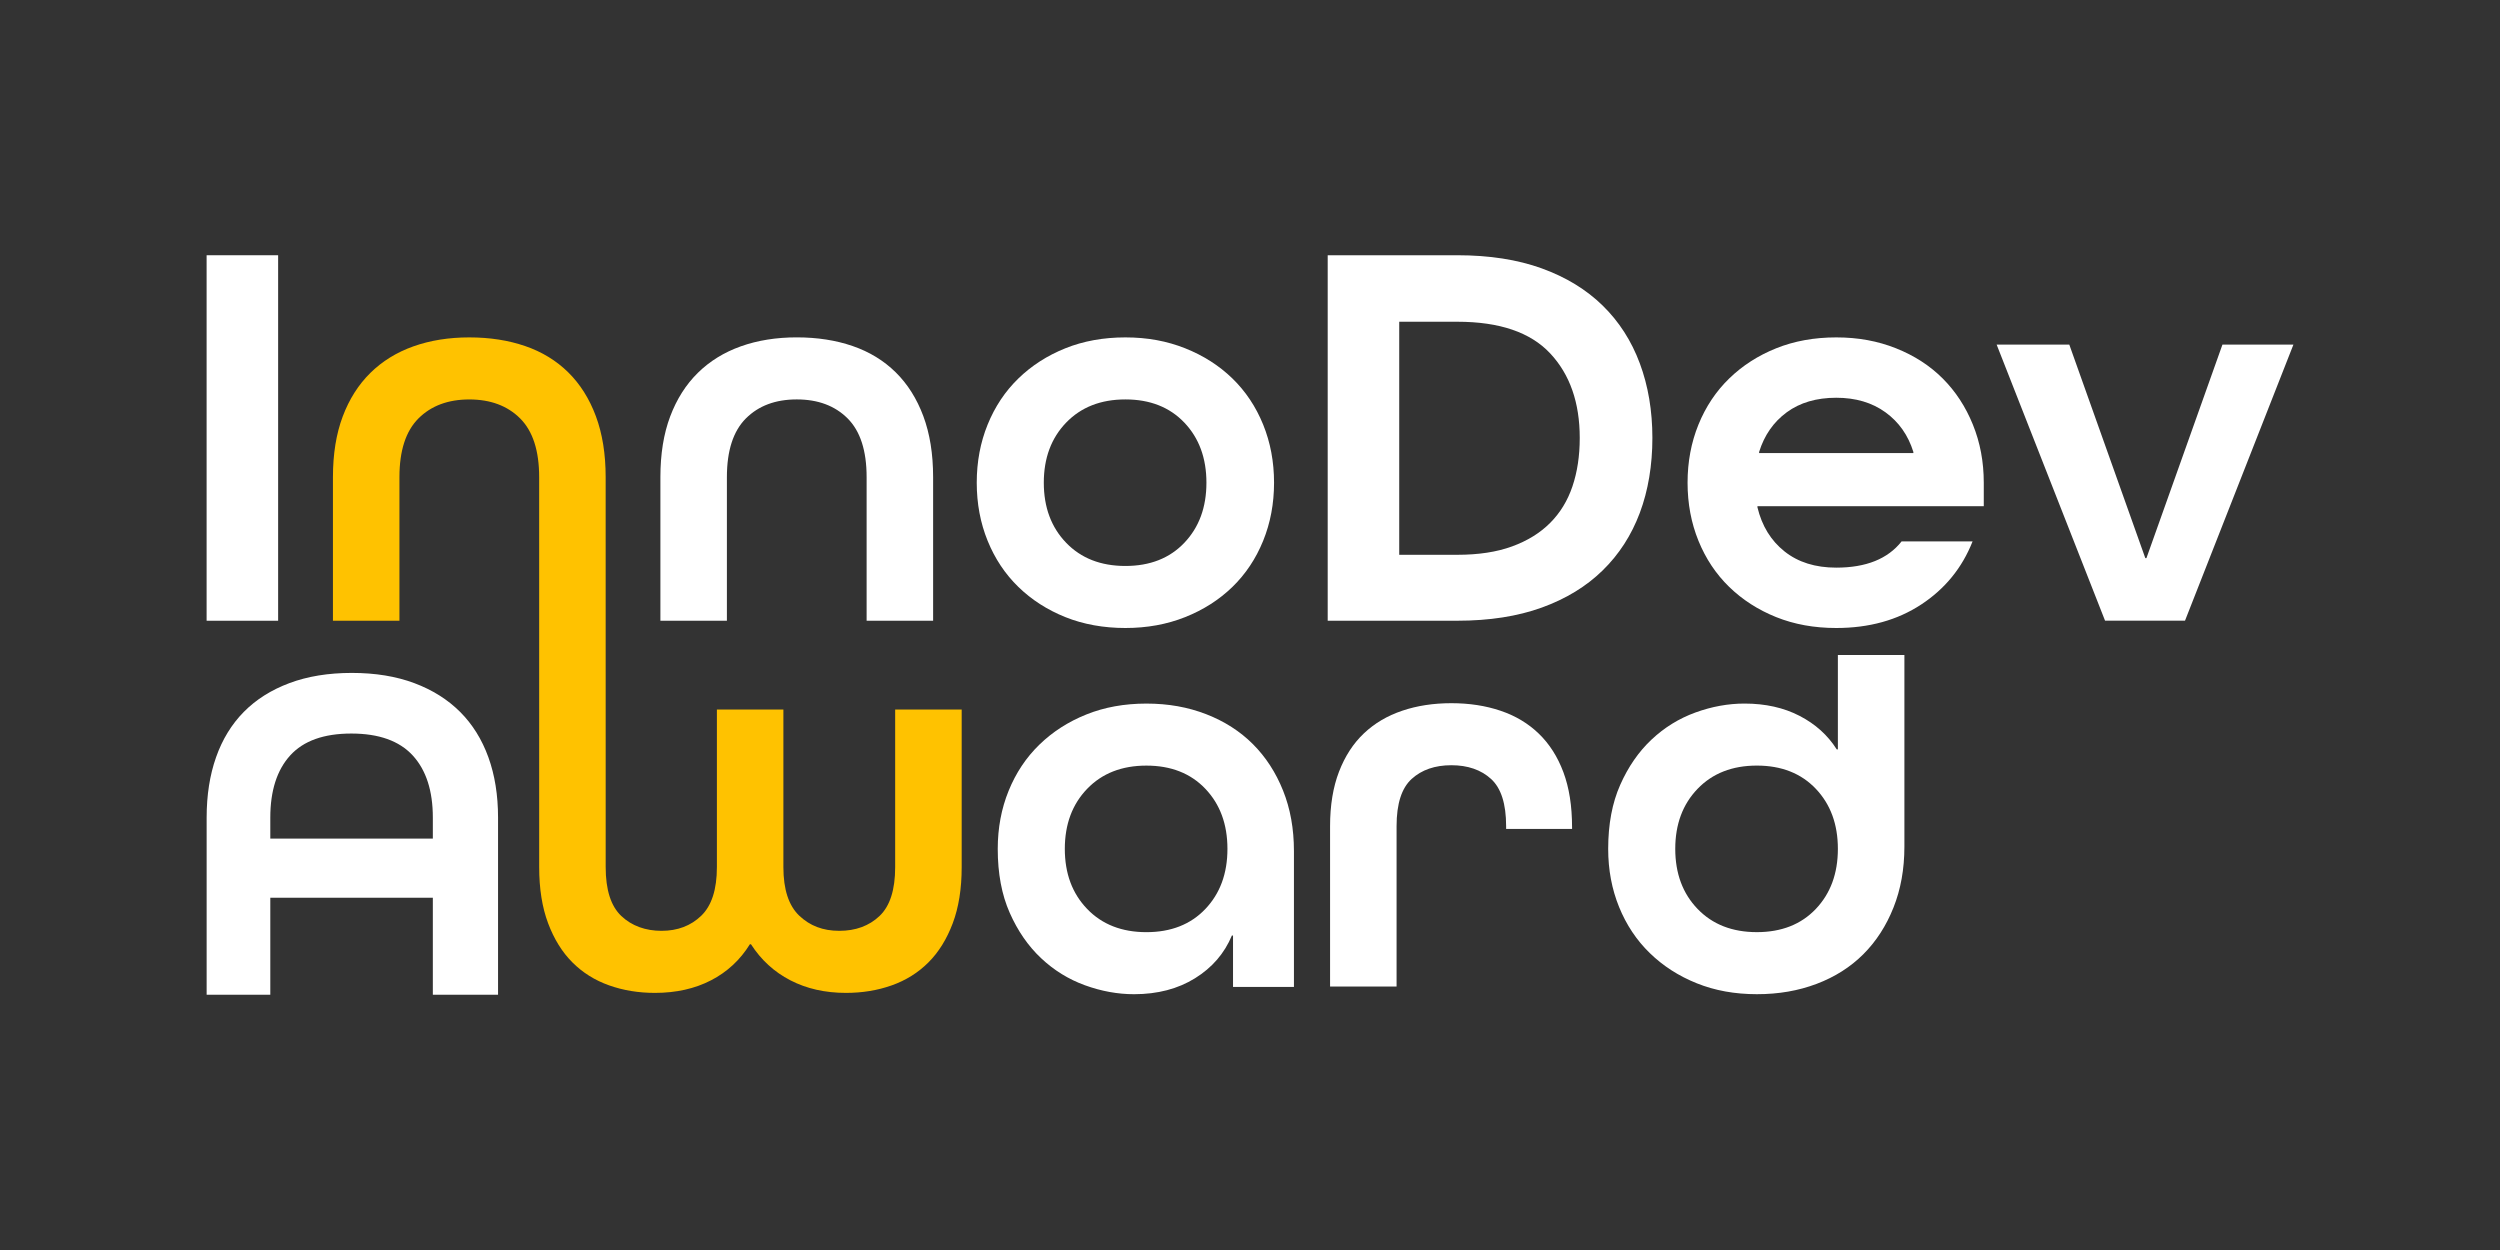
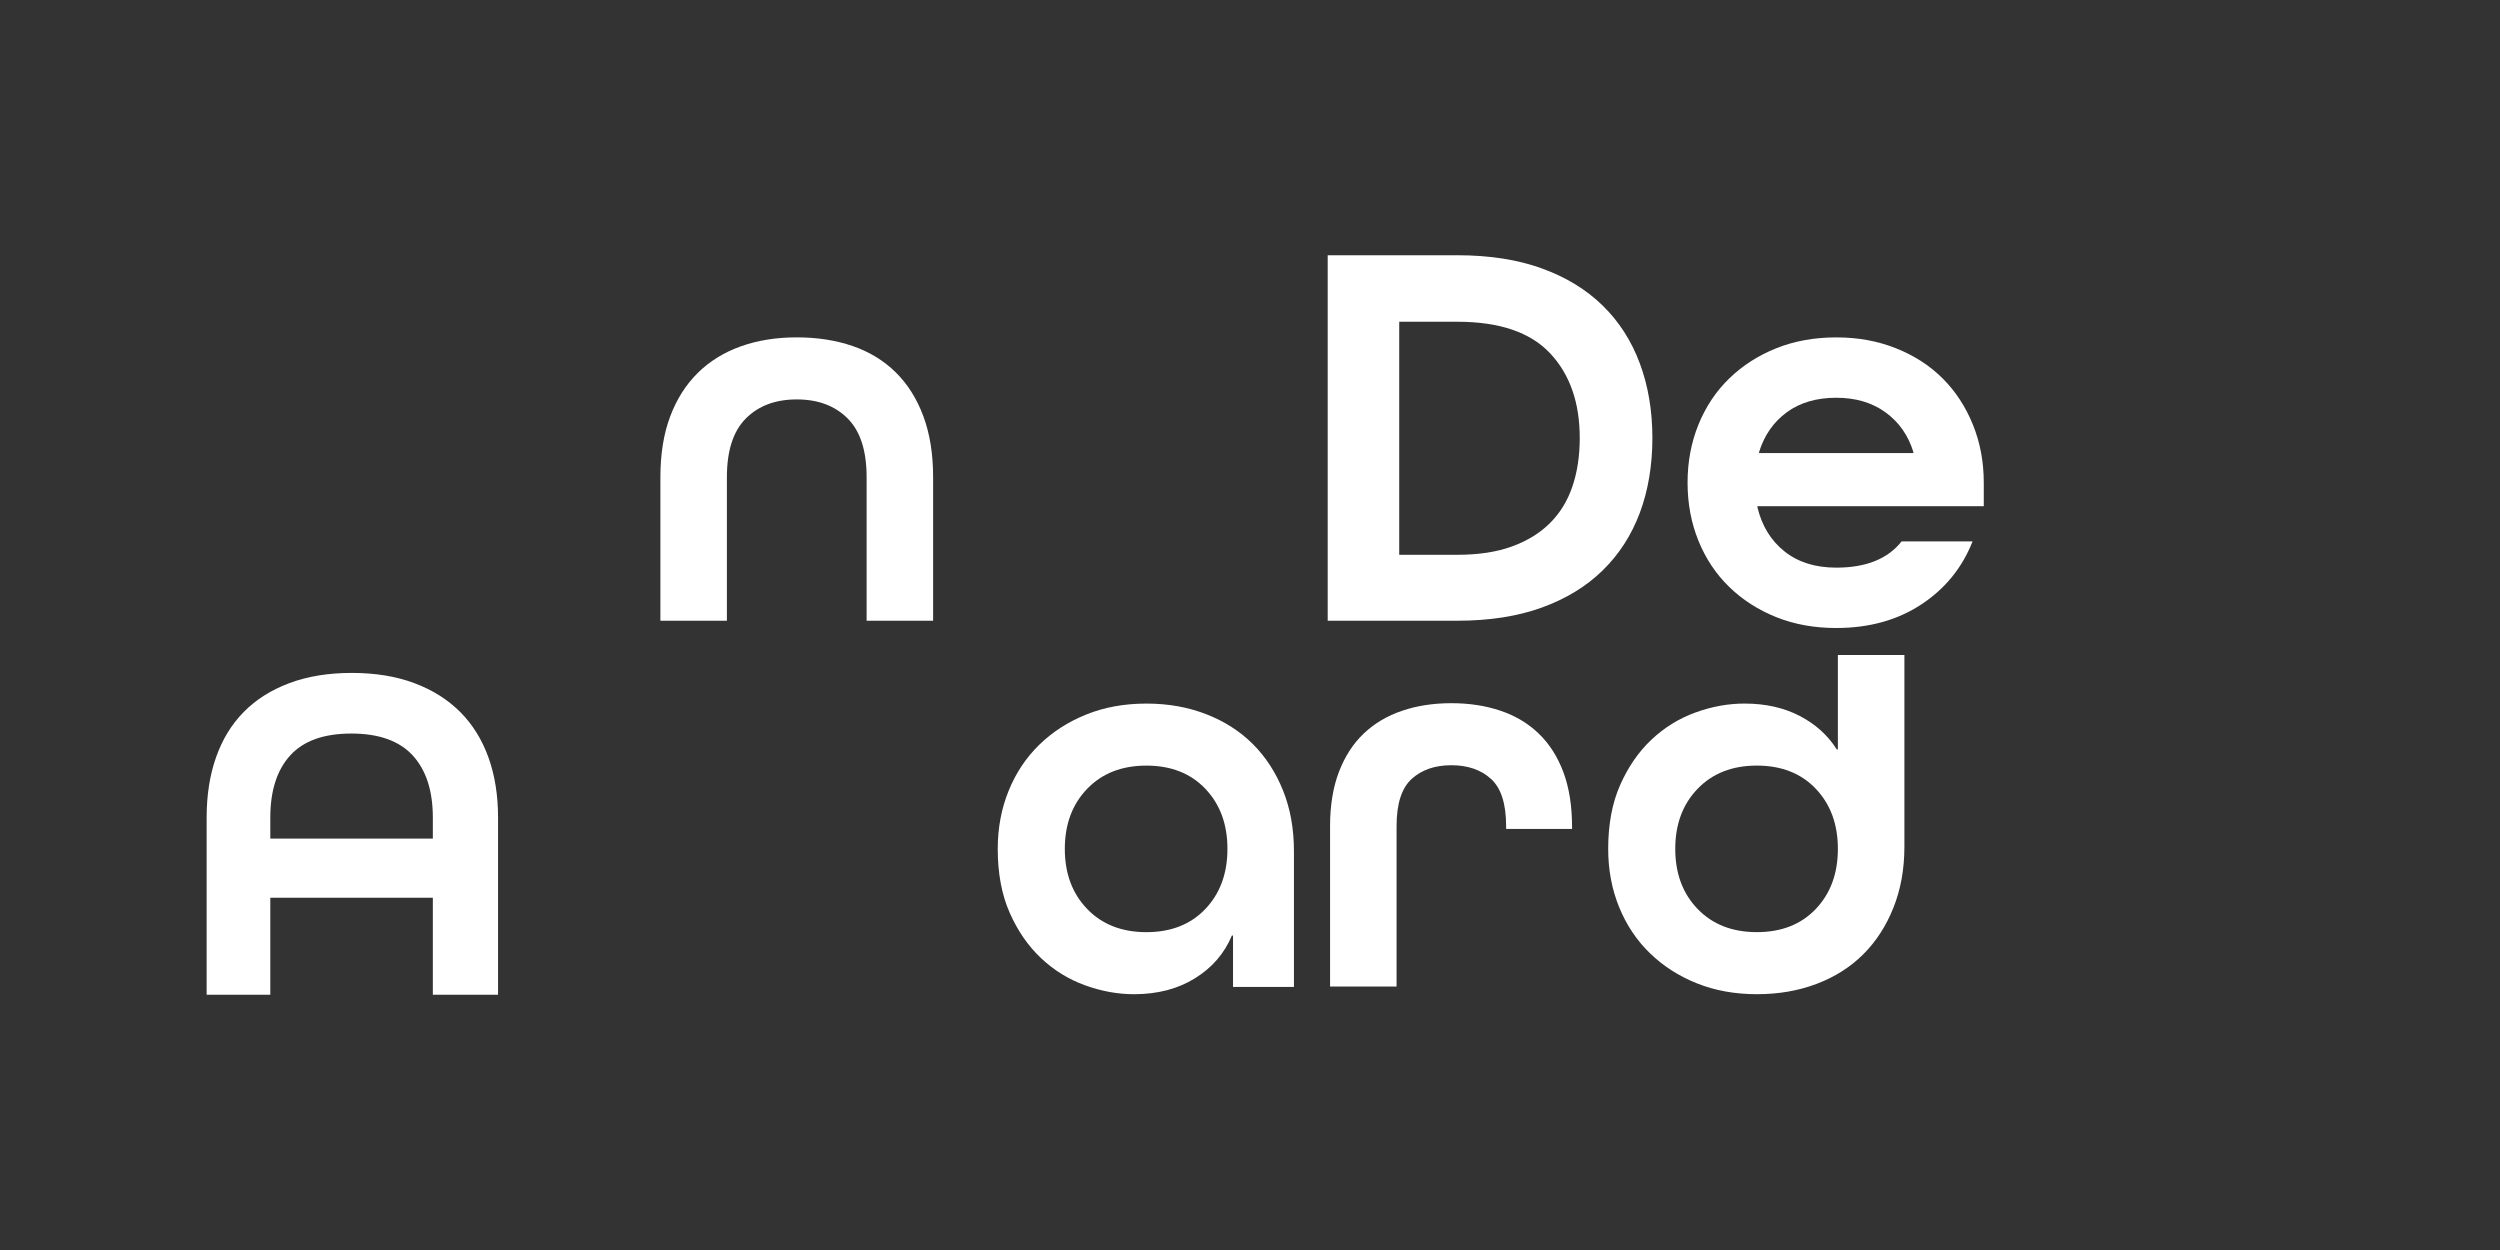
<svg xmlns="http://www.w3.org/2000/svg" width="300" height="150" viewBox="0 0 300 150" fill="none">
  <rect x="0" y="0" width="300" height="150" fill="#333333" stroke="none" />
-   <path d="M24.793 74.487V30.629H33.376V74.489H24.793V74.487Z" fill="white" />
  <path d="M103.994 74.486V57.251C103.994 54.077 103.233 51.73 101.714 50.21C100.193 48.691 98.159 47.93 95.61 47.93C93.061 47.93 91.028 48.691 89.508 50.21C87.989 51.73 87.228 54.077 87.228 57.251V74.486H79.248V57.251C79.248 54.479 79.638 52.054 80.421 49.975C81.203 47.896 82.309 46.153 83.74 44.744C85.171 43.336 86.892 42.275 88.905 41.558C90.916 40.843 93.151 40.484 95.61 40.484C98.069 40.484 100.305 40.831 102.317 41.524C104.33 42.217 106.049 43.267 107.481 44.675C108.912 46.084 110.018 47.839 110.801 49.94C111.582 52.042 111.974 54.478 111.974 57.25V74.485H103.994V74.486Z" fill="white" />
-   <path d="M152.886 57.924C152.886 60.428 152.45 62.753 151.578 64.899C150.706 67.046 149.475 68.889 147.89 70.431C146.301 71.973 144.413 73.181 142.223 74.052C140.031 74.925 137.64 75.36 135.047 75.36C132.453 75.36 130.005 74.925 127.838 74.052C125.669 73.181 123.791 71.973 122.205 70.431C120.618 68.888 119.388 67.044 118.517 64.899C117.645 62.753 117.209 60.429 117.209 57.924C117.209 55.419 117.644 53.096 118.517 50.949C119.388 48.803 120.618 46.959 122.205 45.417C123.792 43.875 125.669 42.668 127.838 41.796C130.005 40.925 132.408 40.488 135.047 40.488C137.685 40.488 140.031 40.925 142.223 41.796C144.413 42.668 146.301 43.875 147.89 45.417C149.475 46.961 150.706 48.804 151.578 50.949C152.45 53.096 152.886 55.421 152.886 57.924ZM135.047 67.916C137.997 67.916 140.355 66.989 142.122 65.133C143.888 63.279 144.771 60.875 144.771 57.924C144.771 54.974 143.888 52.571 142.122 50.714C140.355 48.86 137.997 47.931 135.047 47.931C132.096 47.931 129.726 48.86 127.938 50.714C126.15 52.569 125.256 54.972 125.256 57.924C125.256 60.876 126.15 63.279 127.938 65.133C129.726 66.989 132.096 67.916 135.047 67.916Z" fill="white" />
  <path d="M159.324 74.487V30.629H174.882C178.727 30.629 182.103 31.155 185.009 32.205C187.914 33.257 190.352 34.743 192.318 36.665C194.285 38.588 195.773 40.901 196.778 43.605C197.784 46.31 198.287 49.295 198.287 52.557C198.287 55.82 197.784 58.86 196.778 61.544C195.773 64.226 194.285 66.53 192.318 68.451C190.352 70.374 187.914 71.861 185.009 72.911C182.103 73.961 178.727 74.487 174.882 74.487H159.324ZM174.882 66.575C177.431 66.575 179.621 66.24 181.455 65.568C183.288 64.898 184.808 63.959 186.014 62.753C187.221 61.545 188.115 60.081 188.696 58.359C189.276 56.639 189.569 54.704 189.569 52.559C189.569 48.311 188.384 44.925 186.014 42.398C183.644 39.873 179.933 38.609 174.882 38.609H167.907V66.575H174.882Z" fill="white" />
  <path d="M210.893 60.74V60.875C211.428 63.11 212.513 64.877 214.146 66.173C215.777 67.47 217.845 68.117 220.349 68.117C223.925 68.117 226.539 67.067 228.194 64.965H236.711C235.46 68.139 233.402 70.665 230.541 72.543C227.681 74.421 224.282 75.36 220.349 75.36C217.71 75.36 215.307 74.925 213.138 74.052C210.969 73.181 209.093 71.973 207.506 70.431C205.917 68.888 204.689 67.044 203.816 64.899C202.944 62.753 202.508 60.429 202.508 57.924C202.508 55.419 202.944 53.096 203.816 50.949C204.689 48.803 205.917 46.959 207.506 45.417C209.093 43.875 210.969 42.668 213.138 41.796C215.306 40.925 217.709 40.488 220.349 40.488C222.989 40.488 225.333 40.925 227.523 41.796C229.713 42.668 231.581 43.875 233.124 45.417C234.666 46.961 235.874 48.804 236.744 50.949C237.617 53.096 238.053 55.421 238.053 57.924V60.74H210.893ZM220.349 47.73C217.979 47.73 216 48.311 214.413 49.473C212.826 50.636 211.721 52.223 211.094 54.234V54.369H229.604V54.234C228.977 52.221 227.861 50.636 226.251 49.473C224.642 48.311 222.674 47.73 220.35 47.73H220.349Z" fill="white" />
-   <path d="M252.607 74.484L239.598 41.355H248.316L257.437 66.974H257.572L266.692 41.355H275.209L262.2 74.484H252.609H252.607Z" fill="white" />
  <path d="M32.436 119.37V107.727H51.941V119.37H59.766V98.114C59.766 95.423 59.379 93.008 58.605 90.869C57.83 88.728 56.7 86.915 55.212 85.427C53.724 83.941 51.89 82.788 49.71 81.972C47.529 81.158 45.033 80.75 42.221 80.75C39.408 80.75 36.911 81.158 34.731 81.972C32.55 82.788 30.726 83.941 29.259 85.427C27.792 86.915 26.681 88.728 25.928 90.869C25.173 93.008 24.797 95.424 24.797 98.114V119.37H32.439H32.436ZM32.436 98.114C32.436 94.894 33.231 92.406 34.821 90.654C36.411 88.903 38.856 88.025 42.158 88.025C45.459 88.025 47.915 88.903 49.526 90.654C51.135 92.406 51.941 94.894 51.941 98.114V100.635H32.436V98.114Z" fill="white" />
-   <path d="M107.42 85.142V104.054C107.42 106.782 106.793 108.738 105.542 109.922C104.29 111.107 102.68 111.699 100.714 111.699C98.747 111.699 97.193 111.096 95.918 109.889C94.645 108.681 94.007 106.737 94.007 104.054V85.142H86.027V104.054C86.027 106.736 85.4 108.681 84.149 109.889C82.898 111.096 81.31 111.699 79.388 111.699C77.467 111.699 75.811 111.107 74.56 109.922C73.307 108.738 72.682 106.782 72.682 104.054L72.679 57.254C72.679 54.482 72.287 52.046 71.506 49.944C70.723 47.843 69.616 46.088 68.186 44.679C66.754 43.271 65.035 42.221 63.022 41.528C61.01 40.836 58.774 40.488 56.315 40.488C53.857 40.488 51.622 40.847 49.61 41.562C47.597 42.278 45.877 43.34 44.446 44.748C43.015 46.157 41.908 47.9 41.126 49.979C40.343 52.058 39.953 54.483 39.953 57.255V74.49H47.933V57.255C47.933 54.081 48.694 51.734 50.213 50.214C51.733 48.695 53.768 47.934 56.315 47.934C58.862 47.934 60.898 48.695 62.419 50.214C63.938 51.734 64.699 54.081 64.699 57.255L64.702 104.055C64.702 106.649 65.059 108.896 65.774 110.796C66.49 112.697 67.462 114.261 68.692 115.49C69.92 116.72 71.384 117.636 73.085 118.241C74.783 118.845 76.616 119.147 78.584 119.147C81.133 119.147 83.38 118.643 85.324 117.638C87.269 116.633 88.822 115.19 89.984 113.313H90.119C91.327 115.19 92.902 116.633 94.847 117.638C96.791 118.643 99.016 119.147 101.519 119.147C103.486 119.147 105.319 118.845 107.018 118.241C108.716 117.636 110.18 116.721 111.41 115.49C112.64 114.261 113.612 112.697 114.328 110.796C115.043 108.896 115.402 106.649 115.402 104.055V85.143H107.422L107.42 85.142Z" fill="#FFC200" />
  <path d="M155.273 118.432H147.963V112.262H147.828C146.933 114.409 145.458 116.117 143.402 117.392C141.345 118.666 138.908 119.305 136.091 119.305C134.123 119.305 132.156 118.945 130.19 118.231C128.222 117.515 126.468 116.431 124.925 114.977C123.383 113.525 122.13 111.715 121.17 109.546C120.207 107.378 119.729 104.818 119.729 101.866C119.729 99.362 120.164 97.039 121.037 94.891C121.908 92.746 123.138 90.901 124.725 89.359C126.312 87.817 128.189 86.609 130.358 85.738C132.525 84.866 134.928 84.43 137.567 84.43C140.205 84.43 142.551 84.856 144.743 85.703C146.933 86.554 148.8 87.749 150.344 89.291C151.886 90.833 153.093 92.689 153.963 94.858C154.836 97.027 155.273 99.451 155.273 102.134V118.43V118.432ZM137.568 111.859C140.519 111.859 142.877 110.932 144.644 109.076C146.409 107.221 147.293 104.818 147.293 101.866C147.293 98.914 146.409 96.512 144.644 94.657C142.877 92.801 140.519 91.873 137.568 91.873C134.618 91.873 132.248 92.801 130.46 94.657C128.672 96.512 127.778 98.915 127.778 101.866C127.778 104.816 128.672 107.221 130.46 109.076C132.248 110.932 134.618 111.859 137.568 111.859Z" fill="white" />
  <path d="M180.735 99.471V99.137C180.735 96.455 180.131 94.568 178.923 93.47C177.717 92.375 176.129 91.827 174.162 91.827C172.196 91.827 170.609 92.375 169.401 93.47C168.194 94.568 167.589 96.455 167.589 99.137V118.385H159.609V99.137C159.609 96.633 159.968 94.454 160.683 92.598C161.397 90.744 162.393 89.211 163.668 88.005C164.942 86.798 166.473 85.893 168.261 85.289C170.049 84.684 172.016 84.383 174.162 84.383C176.309 84.383 178.274 84.684 180.063 85.289C181.853 85.892 183.383 86.808 184.656 88.038C185.93 89.268 186.915 90.812 187.608 92.666C188.301 94.523 188.648 96.723 188.648 99.272V99.473H180.734L180.735 99.471Z" fill="white" />
  <path d="M220.545 78.603V89.928H220.41C219.337 88.229 217.851 86.888 215.95 85.904C214.05 84.921 211.849 84.428 209.344 84.428C207.378 84.428 205.41 84.787 203.443 85.502C201.477 86.218 199.722 87.302 198.18 88.754C196.636 90.207 195.385 92.018 194.424 94.187C193.462 96.356 192.982 98.915 192.982 101.866C192.982 104.371 193.419 106.694 194.29 108.841C195.163 110.987 196.392 112.832 197.98 114.373C199.567 115.916 201.444 117.124 203.613 117.994C205.78 118.867 208.183 119.303 210.823 119.303C213.463 119.303 215.808 118.888 217.998 118.063C220.188 117.235 222.055 116.05 223.599 114.508C225.141 112.964 226.348 111.1 227.218 108.908C228.091 106.718 228.528 104.281 228.528 101.599V78.603H220.546H220.545ZM217.897 109.075C216.13 110.93 213.771 111.857 210.822 111.857C207.873 111.857 205.5 110.93 203.713 109.075C201.924 107.219 201.031 104.816 201.031 101.864C201.031 98.912 201.925 96.51 203.713 94.655C205.501 92.799 207.871 91.871 210.822 91.871C213.772 91.871 216.13 92.799 217.897 94.655C219.661 96.51 220.545 98.913 220.545 101.864C220.545 104.815 219.661 107.219 217.897 109.075Z" fill="white" />
</svg>